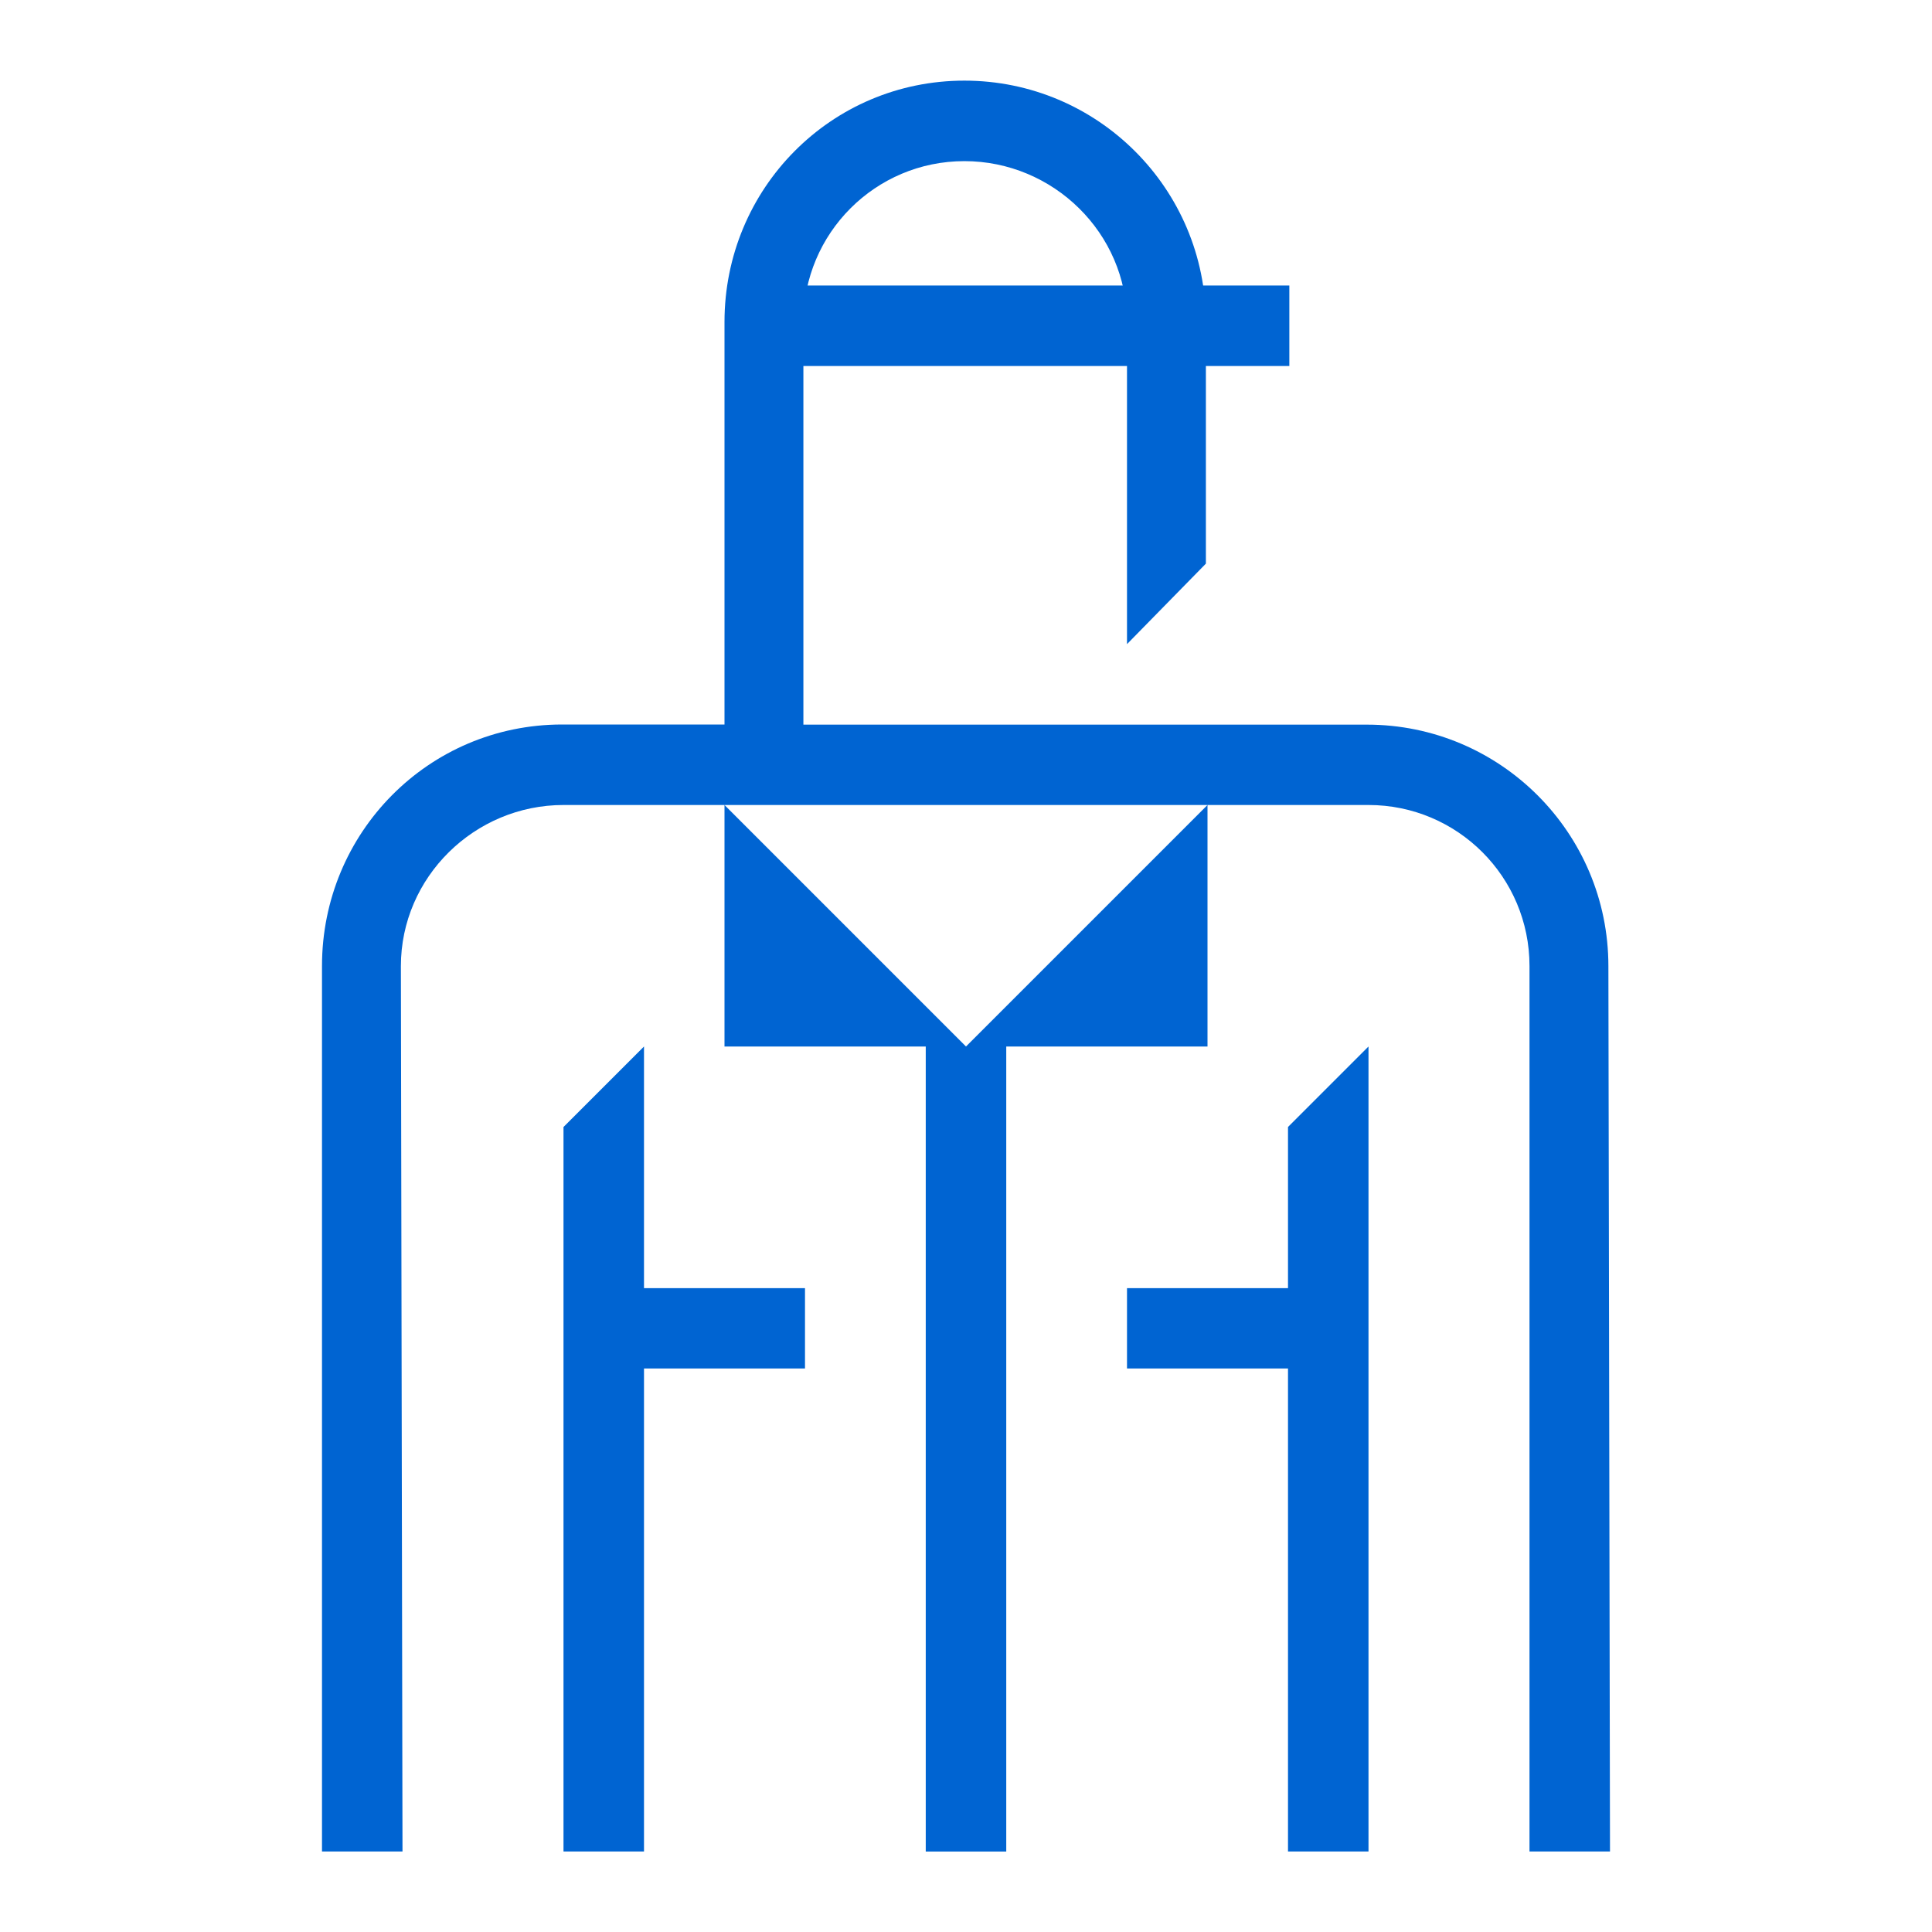
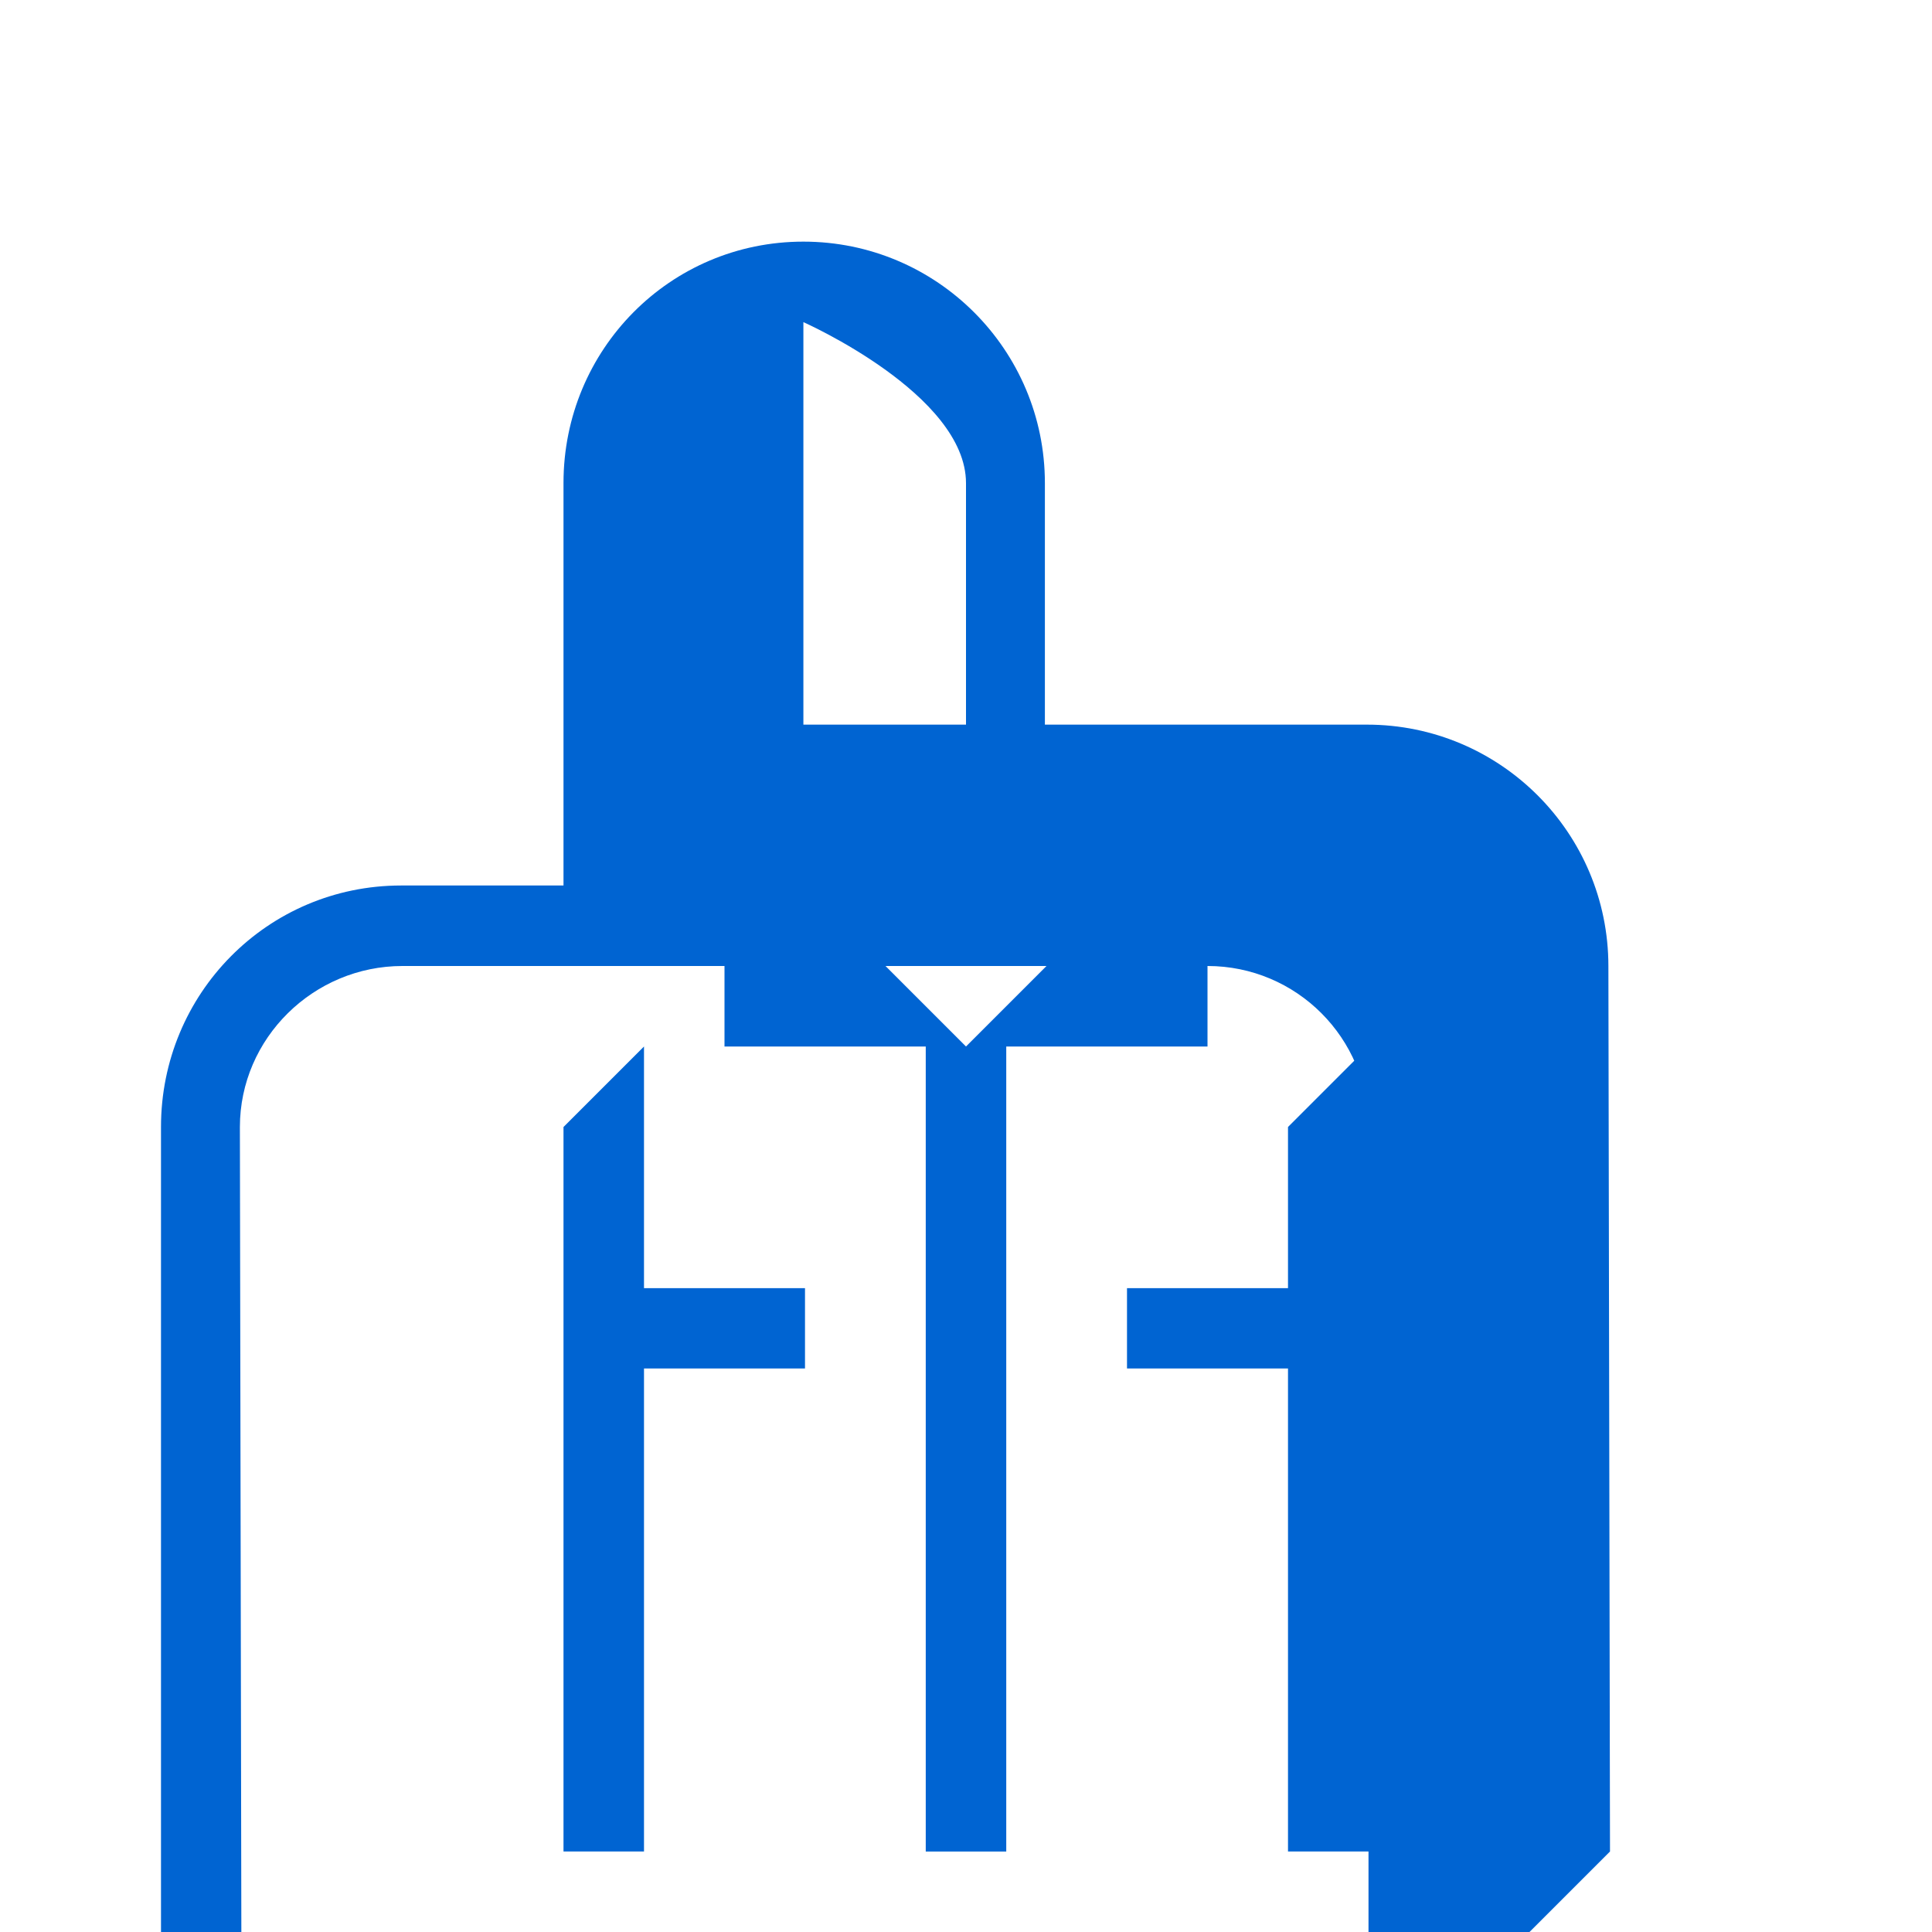
<svg xmlns="http://www.w3.org/2000/svg" id="_レイヤー_1" data-name="レイヤー_1" viewBox="0 0 144 144">
  <defs>
    <style>
      .cls-1 {
        fill: #0064d2;
      }

      .cls-2 {
        fill: #0064d2;
      }

      .cls-3 {
        fill: none;
      }
    </style>
  </defs>
-   <rect class="cls-2" x="58.38" y="21.28" width="37.72" height="6" />
-   <path class="cls-1" d="M48,96.01h12s0,5.99,0,5.99h-12v36h-6v-54l6-6v18.01ZM54,60v18h15v60h6v-60h15v-18l-18,18-18-18ZM120,138l-.12-65.99c0-9.94-8.06-18-18-18h-42v-30h0c0-6.63,5.37-12,12-12s12.12,5.37,12.12,12v24l5.88-6v-18c0-9.94-8.06-18-18-18s-17.88,8.05-17.88,17.99v30h-12.12c-9.94.01-17.88,8.06-17.88,18v66h6l-.12-65.99c0-6.63,5.49-12.01,12.12-12.01h60c6.63,0,12,5.37,12,12v66h6ZM96,96.01h-12s0,5.99,0,5.99h12v36h6v-60l-6,6v12.01Z" />
+   <path class="cls-1" d="M48,96.01h12s0,5.99,0,5.99h-12v36h-6v-54l6-6v18.01ZM54,60v18h15v60h6v-60h15v-18l-18,18-18-18ZM120,138l-.12-65.99c0-9.94-8.06-18-18-18h-42v-30h0s12.12,5.37,12.12,12v24l5.88-6v-18c0-9.94-8.06-18-18-18s-17.88,8.05-17.88,17.99v30h-12.12c-9.94.01-17.88,8.06-17.88,18v66h6l-.12-65.99c0-6.63,5.49-12.01,12.12-12.01h60c6.63,0,12,5.37,12,12v66h6ZM96,96.01h-12s0,5.99,0,5.99h12v36h6v-60l-6,6v12.01Z" />
  <rect class="cls-3" width="144" height="144" />
</svg>